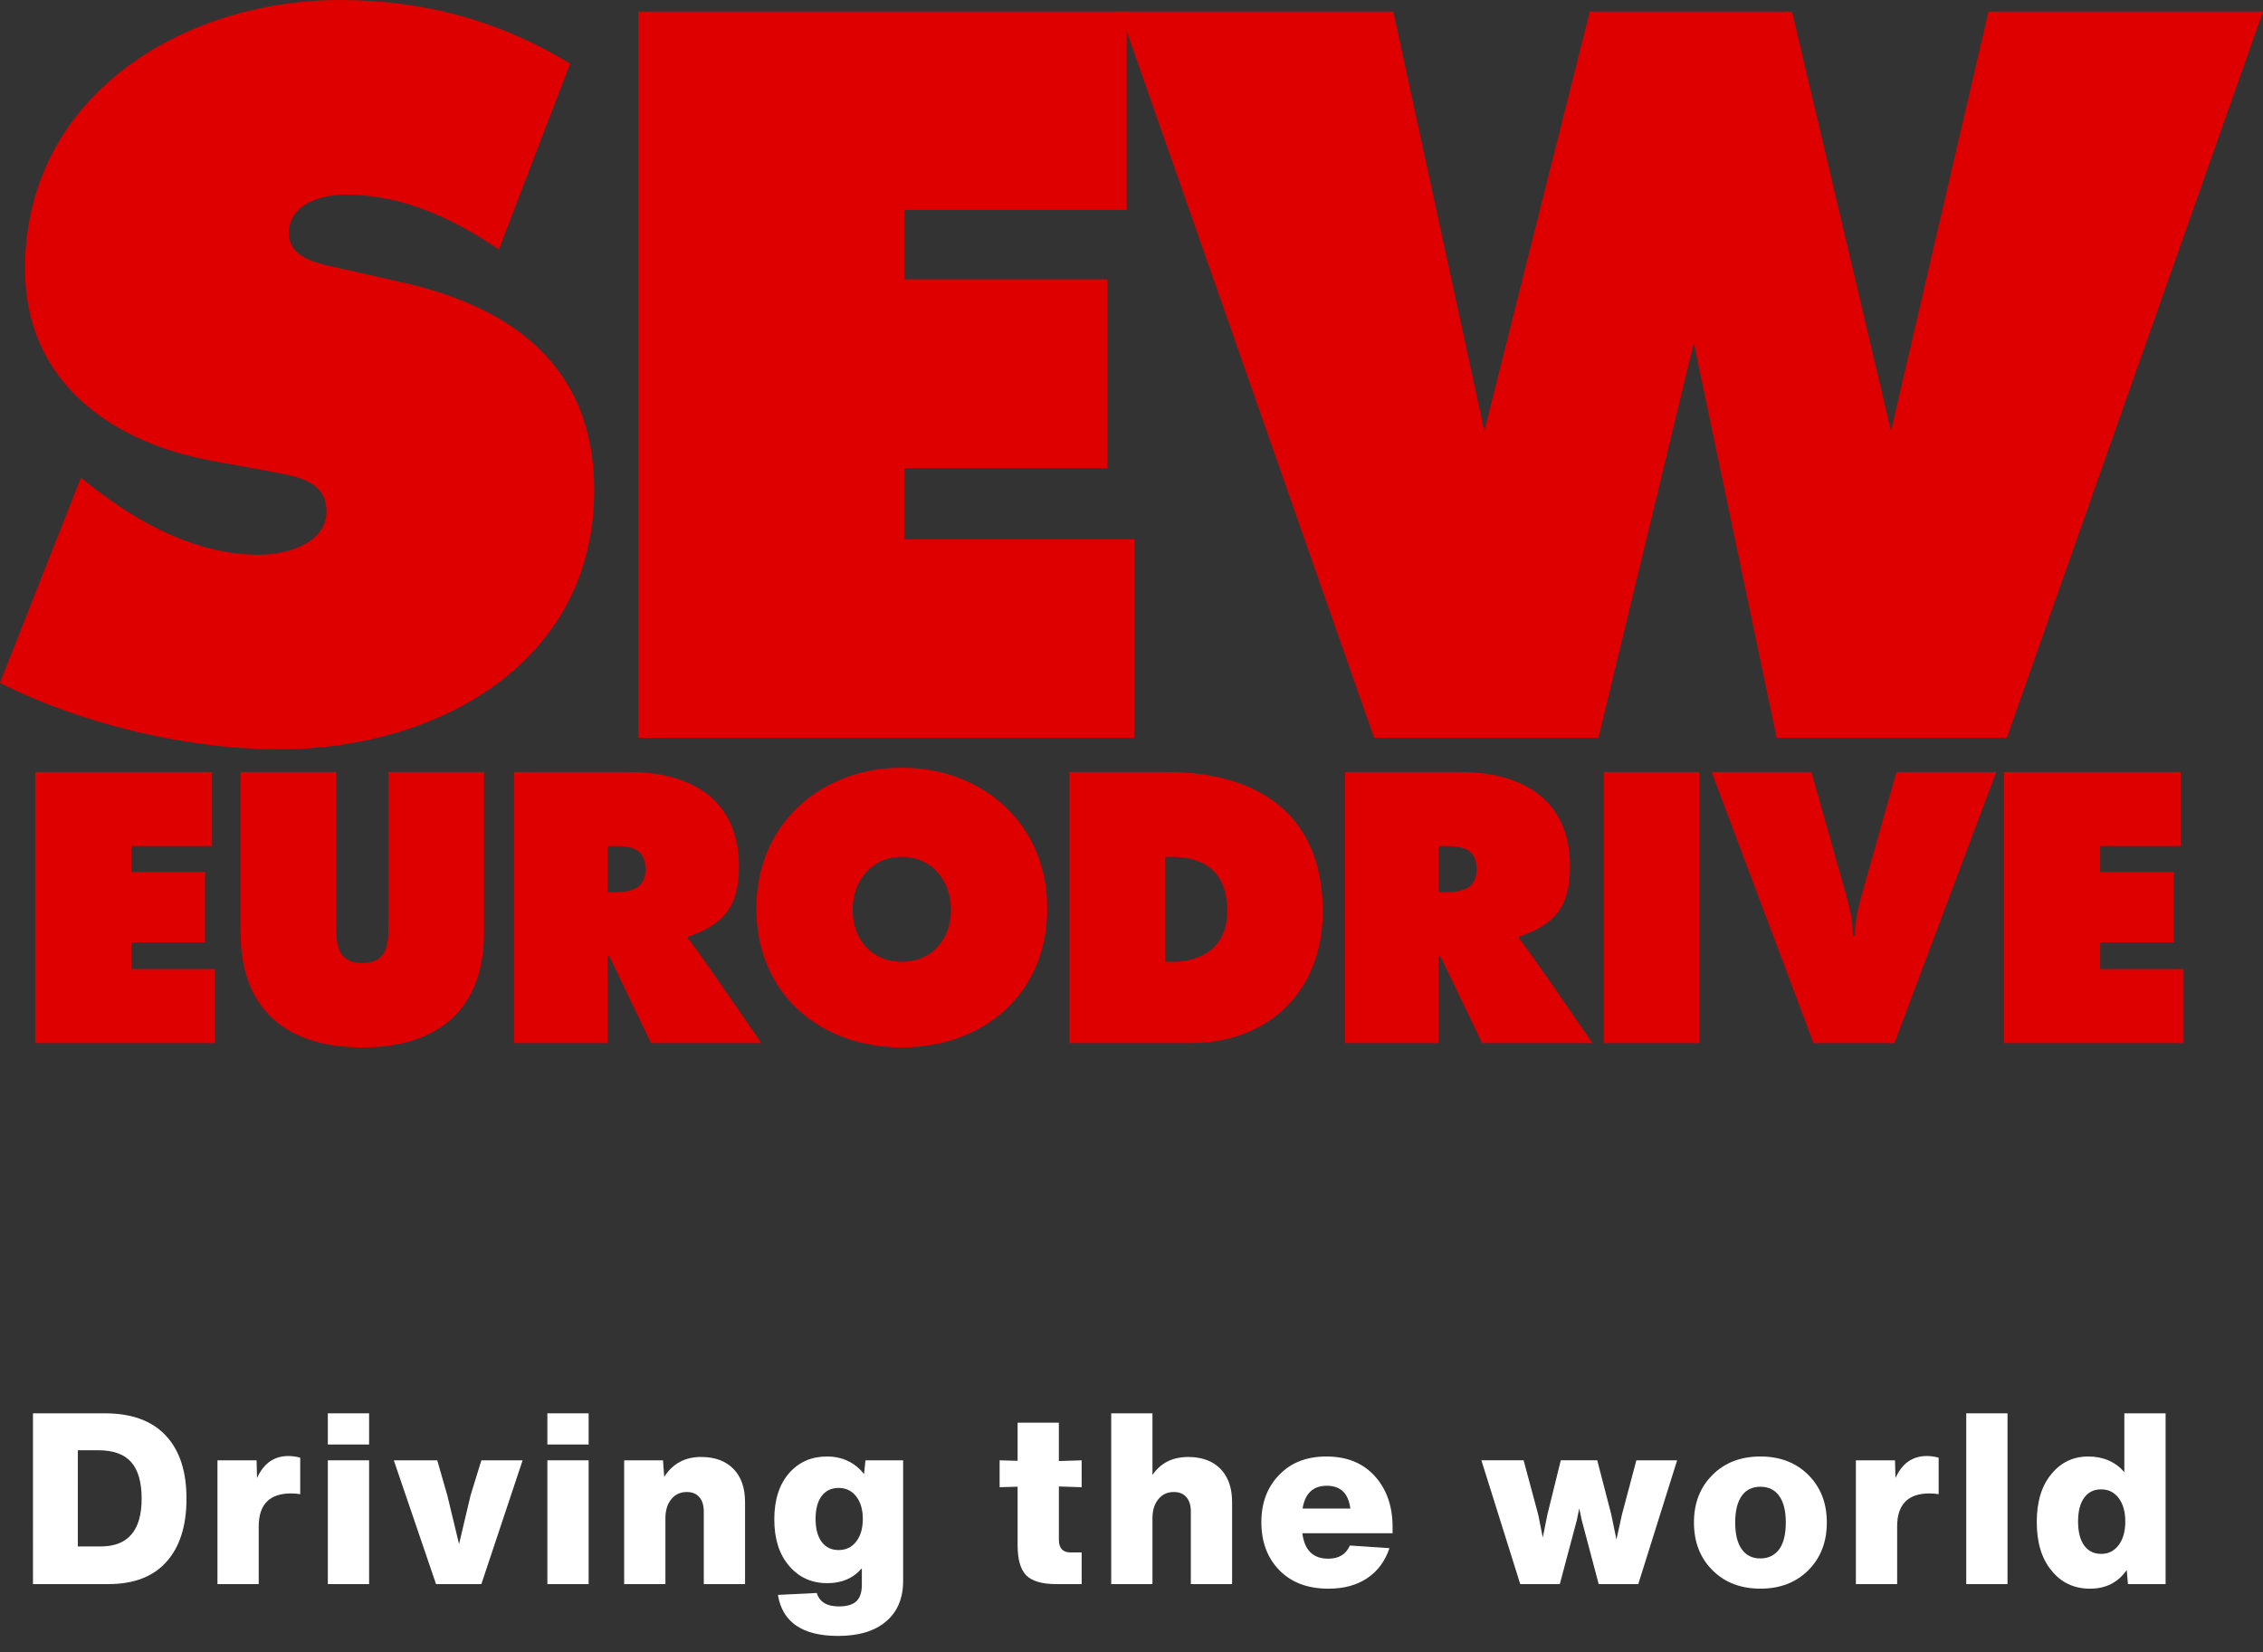
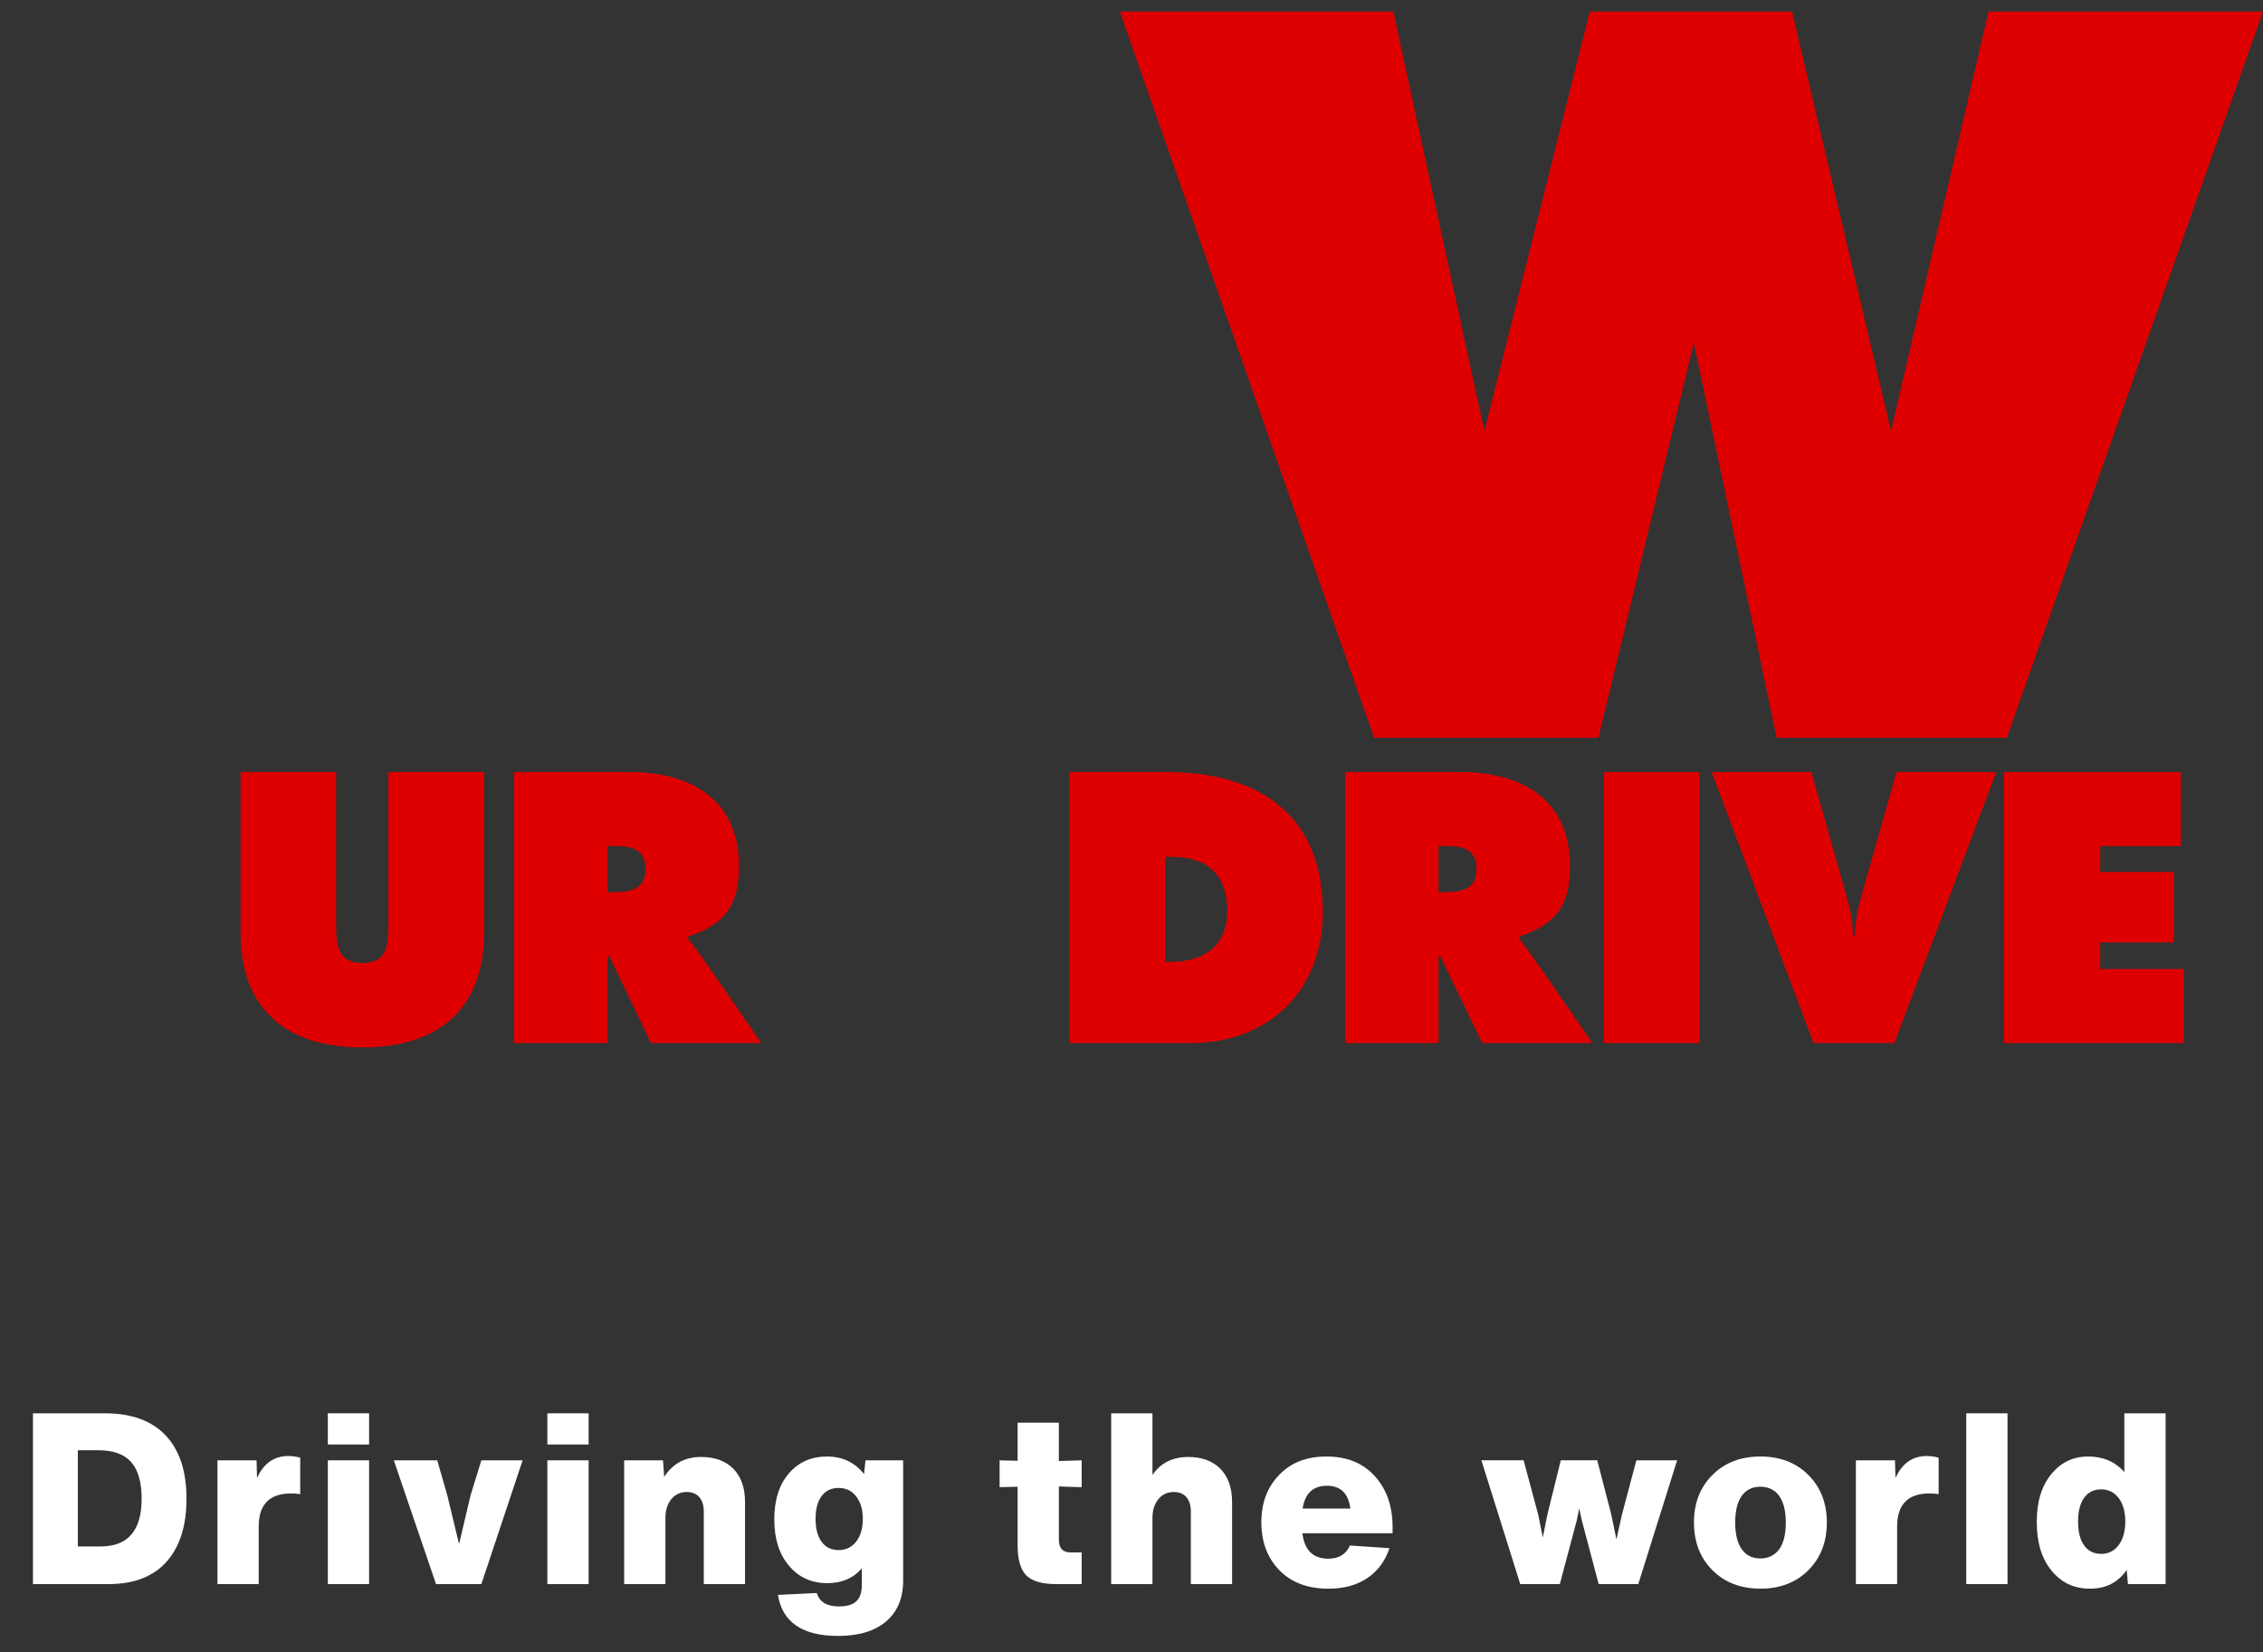
<svg xmlns="http://www.w3.org/2000/svg" viewBox="0 0 100 73">
  <rect x="0" y="0" width="100" height="73" fill="#333333" stroke="none" />
  <g fill="none" fill-rule="evenodd">
    <g class="claim" fill="#fff" fill-rule="nonzero" transform="translate(1.457 62.453)">
      <path d="m0 0h3.18c1.173 0 2.067.325 2.682.975s.922 1.583.922 2.798c0 1.194-.293 2.122-.88 2.783s-1.445.991-2.576.991h-3.328zm1.982 5.883h1.007c1.208 0 1.813-.703 1.813-2.109 0-.728-.154-1.267-.461-1.617s-.793-.525-1.458-.525h-.901z"> </path>
      <path d="m11.29 1.887c.177 0 .35.025.519.074v1.611c-.134-.021-.269-.032-.403-.032-.954 0-1.431.488-1.431 1.463v2.544h-1.823v-5.47h1.728l.021.784c.29-.65.753-.975 1.389-.975z"> </path>
      <path d="m14.853 1.378h-1.823v-1.378h1.823zm0 6.169h-1.823v-5.47h1.823z" />
      <path d="m19.337 3.625.477-1.548h1.823l-1.823 5.47h-2.003l-1.866-5.47h1.919l.445 1.548.519 2.152z"> </path>
      <path d="m24.554 1.378h-1.823v-1.378h1.823zm0 6.169h-1.823v-5.47h1.823z" />
      <path d="m29.526 1.929c.608 0 1.083.175 1.426.525.343.35.514.839.514 1.468v3.625h-1.823v-3.201c0-.276-.065-.489-.196-.641-.131-.152-.316-.228-.556-.228-.283 0-.511.106-.684.318-.173.212-.26.491-.26.837v2.915h-1.823v-5.47h1.717l.053.731c.375-.587.919-.88 1.632-.88z"> </path>
      <path d="m36.724 2.682.064-.604h1.664v5.321c0 .77-.251 1.369-.753 1.797-.502.428-1.208.641-2.12.641-1.576 0-2.463-.604-2.661-1.813l1.717-.085c.12.396.445.594.975.594.36 0 .62-.078.779-.233s.238-.396.238-.721v-.731c-.375.438-.883.657-1.526.657-.7 0-1.265-.258-1.696-.774-.431-.502-.647-1.184-.647-2.046s.219-1.544.657-2.046c.431-.488.986-.731 1.664-.731.685 0 1.233.258 1.643.774zm-1.124 3.36c.325 0 .585-.125.779-.376.194-.251.291-.585.291-1.002 0-.41-.097-.74-.291-.991-.194-.251-.454-.376-.779-.376-.318 0-.567.118-.747.355s-.27.574-.27 1.012.09.777.27 1.018.429.36.747.36z"> </path>
      <path d="m46.341 3.265-1.007-.032v2.353c0 .375.173.562.519.562h.488v1.399h-1.113c-.636 0-1.081-.129-1.336-.387s-.382-.705-.382-1.341v-2.576l-.795.021v-1.187l.795.021v-1.685h1.823v1.696l1.007-.032z"> </path>
      <path d="m51.048 1.929c.608 0 1.083.175 1.426.525s.514.839.514 1.468v3.625h-1.823v-3.201c0-.276-.065-.489-.196-.641s-.316-.228-.556-.228c-.283 0-.511.106-.684.318s-.26.491-.26.837v2.915h-1.823v-7.547h1.823v2.724c.36-.53.887-.795 1.579-.795z"> </path>
      <path d="m60.08 5.024v.276h-3.986c.092.749.473 1.124 1.145 1.124.466 0 .784-.194.954-.583l1.749.117c-.191.572-.518 1.014-.981 1.325-.463.311-1.034.466-1.712.466-.919 0-1.643-.272-2.173-.816s-.795-1.251-.795-2.12c0-.862.265-1.562.795-2.099.516-.537 1.208-.806 2.078-.806.912 0 1.629.293 2.152.88.516.579.774 1.325.774 2.237zm-3.975-.816h2.109c-.085-.671-.431-1.007-1.039-1.007-.608 0-.965.336-1.071 1.007z"> </path>
      <path d="m70.216 4.473.636-2.396h1.802l-1.717 5.47h-1.749l-.753-2.841-.106-.509-.106.519-.753 2.83h-1.749l-1.717-5.47h1.866l.647 2.406.201 1.007.201-1.007.594-2.406h1.611l.615 2.374.233 1.124z"> </path>
      <path d="m79.269 4.823c0 .862-.272 1.565-.816 2.109s-1.251.816-2.12.816-1.576-.272-2.12-.816-.816-1.247-.816-2.109c0-.855.272-1.555.816-2.099s1.251-.816 2.12-.816 1.576.272 2.12.816.816 1.244.816 2.099zm-3.763 1.177c.191.276.466.413.827.413.353 0 .632-.138.837-.413.191-.269.286-.661.286-1.177 0-.509-.097-.899-.291-1.171s-.472-.408-.832-.408-.636.136-.827.408-.286.662-.286 1.171c0 .516.095.908.286 1.177z"> </path>
      <path d="m83.691 1.887c.177 0 .35.025.519.074v1.611c-.134-.021-.269-.032-.403-.032-.954 0-1.431.488-1.431 1.463v2.544h-1.823v-5.47h1.728l.021.784c.29-.65.753-.975 1.389-.975z"> </path>
      <path d="m87.253 7.547h-1.823v-7.547h1.823z" />
      <path d="m92.416 2.597v-2.597h1.823v7.547h-1.664l-.053-.625c-.382.551-.922.827-1.622.827-.707 0-1.276-.269-1.707-.806-.431-.523-.647-1.237-.647-2.141 0-.897.216-1.604.647-2.12.424-.516.965-.774 1.622-.774.664 0 1.198.23 1.601.689zm-1.028 3.615c.325 0 .585-.131.779-.392.194-.261.291-.608.291-1.039s-.097-.776-.291-1.034c-.194-.258-.454-.387-.779-.387-.318 0-.567.124-.747.371s-.27.597-.27 1.049c0 .459.09.813.27 1.06s.429.371.747.371z"> </path>
    </g>
    <g fill="#de0000">
-       <path d="m1.555 34.115h7.814v3.272h-3.56v1.144h3.252v3.114h-3.252v1.176h3.683v3.273h-7.937z"> </path>
      <path d="m21.389 34.115v7.085c0 3.496-2.127 5.085-5.38 5.085-3.252 0-5.379-1.589-5.379-5.085v-7.085h4.224v6.672c0 .938.03 1.765 1.155 1.765 1.126 0 1.156-.826 1.156-1.765v-6.672z"> </path>
      <path d="m26.844 39.421h.293c.693 0 1.387-.111 1.387-1.001 0-.921-.632-1.033-1.357-1.033h-.323zm-4.131-5.306h5.101c2.62 0 4.84 1.143 4.84 4.162 0 1.811-.678 2.573-2.25 3.114v.095c.216.176 3.237 4.607 3.237 4.607h-4.871l-1.849-3.844h-.077v3.844h-4.131z"> </path>
-       <path d="m37.677 40.2c0 1.367.894 2.303 2.174 2.303 1.279 0 2.173-.937 2.173-2.303 0-1.271-.832-2.336-2.173-2.336-1.341 0-2.174 1.065-2.174 2.336zm8.601-.064c0 3.845-2.882 6.149-6.427 6.149-3.546 0-6.428-2.304-6.428-6.149 0-3.766 2.898-6.212 6.428-6.212 3.53 0 6.427 2.446 6.427 6.212z"> </path>
      <path d="m51.485 42.503h.263c1.403 0 2.482-.667 2.482-2.24 0-1.684-.941-2.399-2.482-2.399h-.263zm-4.223-8.388h4.301c3.899 0 6.889 1.763 6.889 6.163 0 3.56-2.436 5.815-5.842 5.815h-5.348z"> </path>
      <path d="m63.568 39.421h.293c.693 0 1.387-.111 1.387-1.001 0-.921-.632-1.033-1.357-1.033h-.323zm-4.131-5.306h5.102c2.62 0 4.839 1.143 4.839 4.162 0 1.811-.677 2.573-2.25 3.114v.095c.216.176 3.237 4.607 3.237 4.607h-4.871l-1.849-3.844h-.077v3.844h-4.131z"> </path>
      <path d="m70.873 46.093h4.224v-11.978h-4.224z" />
      <path d="m88.214 34.115-4.501 11.978h-3.576l-4.501-11.978h4.408l1.541 5.449c.169.588.292 1.176.292 1.78h.093c0-.604.123-1.192.293-1.78l1.541-5.449z"> </path>
      <path d="m88.552 34.115h7.815v3.272h-3.561v1.144h3.253v3.114h-3.253v1.176h3.685v3.273h-7.939z"> </path>
-       <path d="m3.575 21.11.595.468c2.085 1.617 4.596 2.937 7.277 2.937 1.149 0 2.979-.468 2.979-1.915 0-1.448-1.532-1.575-2.595-1.787l-2.341-.426c-4.554-.808-8.384-3.49-8.384-8.512 0-7.617 6.937-11.874 13.917-11.874 3.66 0 7.022.894 10.171 2.81l-3.149 8.213c-2-1.361-4.256-2.426-6.767-2.426-1.021 0-2.511.384-2.511 1.703 0 1.193 1.448 1.362 2.34 1.575l2.639.596c4.937 1.106 8.512 3.746 8.512 9.193 0 7.66-6.98 11.448-13.917 11.448-4.043 0-8.724-1.106-12.342-2.937z"> </path>
-       <path d="m28.212.511h21.577v8.768h-9.831v3.065h8.979v8.341h-8.979v3.149h10.171v8.767h-21.918z"> </path>
-       <path d="m61.57.511 4.022 18.532 4.66-18.532h8.937l4.374 18.532 4.308-18.532h12.129l-11.32 32.089h-10.172l-3.659-17.449-4.214 17.449h-9.916l-11.235-32.089z"> </path>
+       <path d="m61.57.511 4.022 18.532 4.66-18.532h8.937l4.374 18.532 4.308-18.532h12.129l-11.32 32.089h-10.172l-3.659-17.449-4.214 17.449h-9.916l-11.235-32.089"> </path>
    </g>
  </g>
</svg>